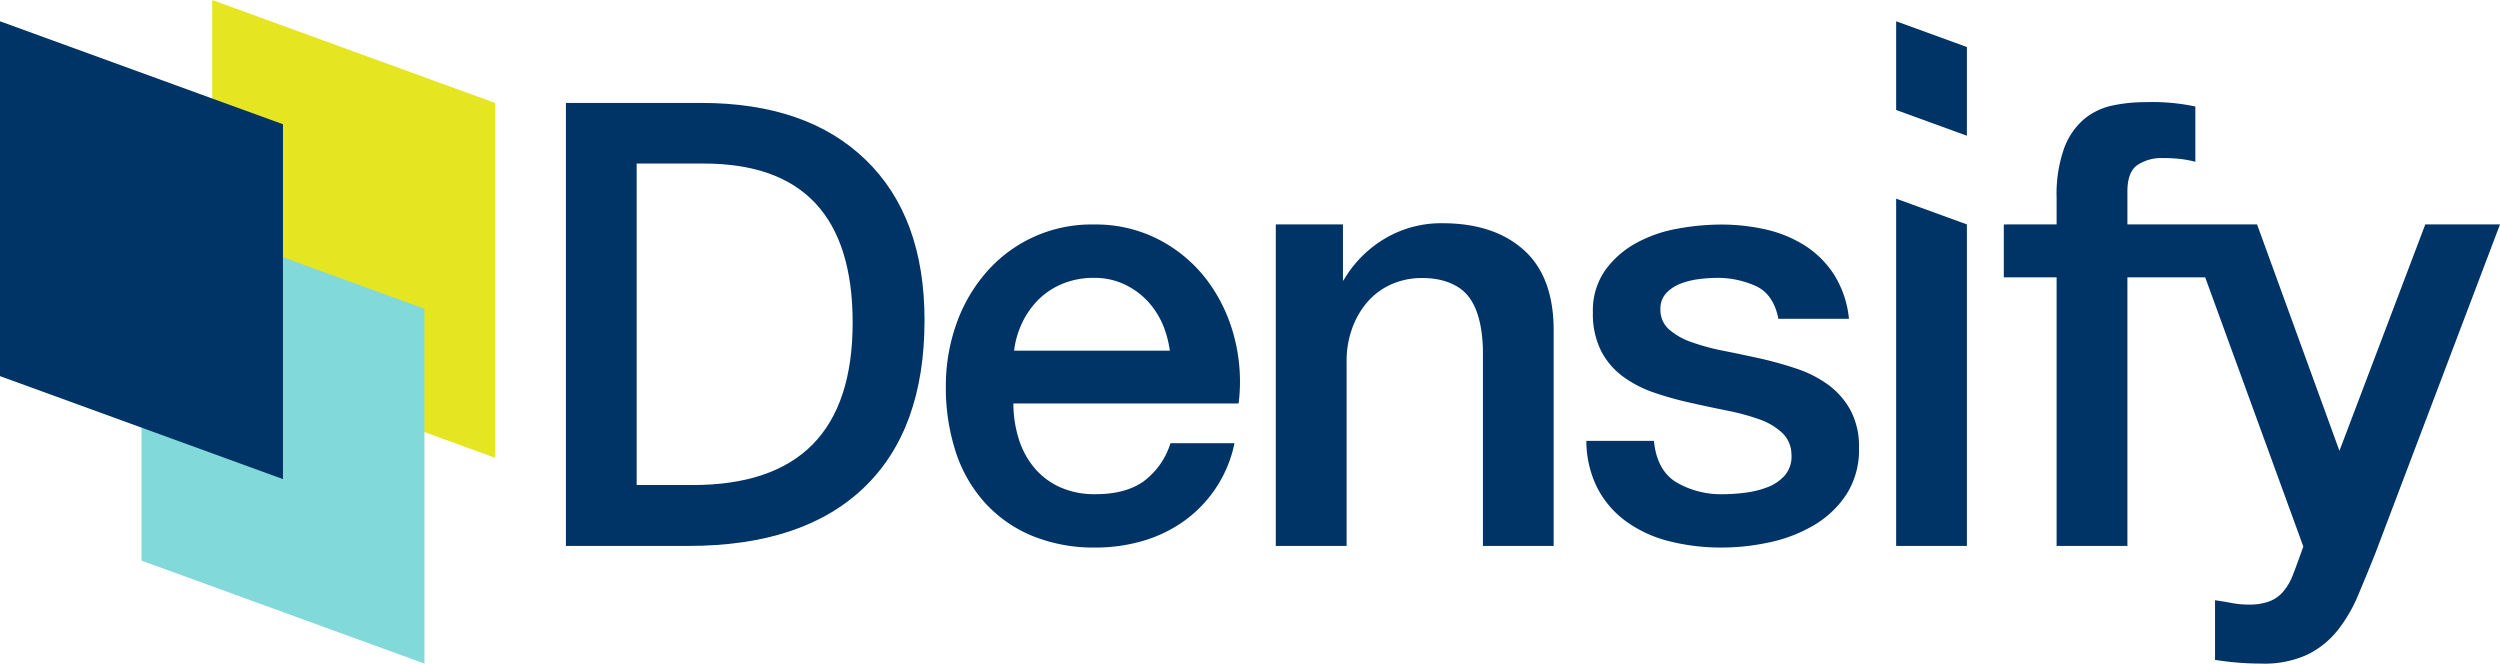
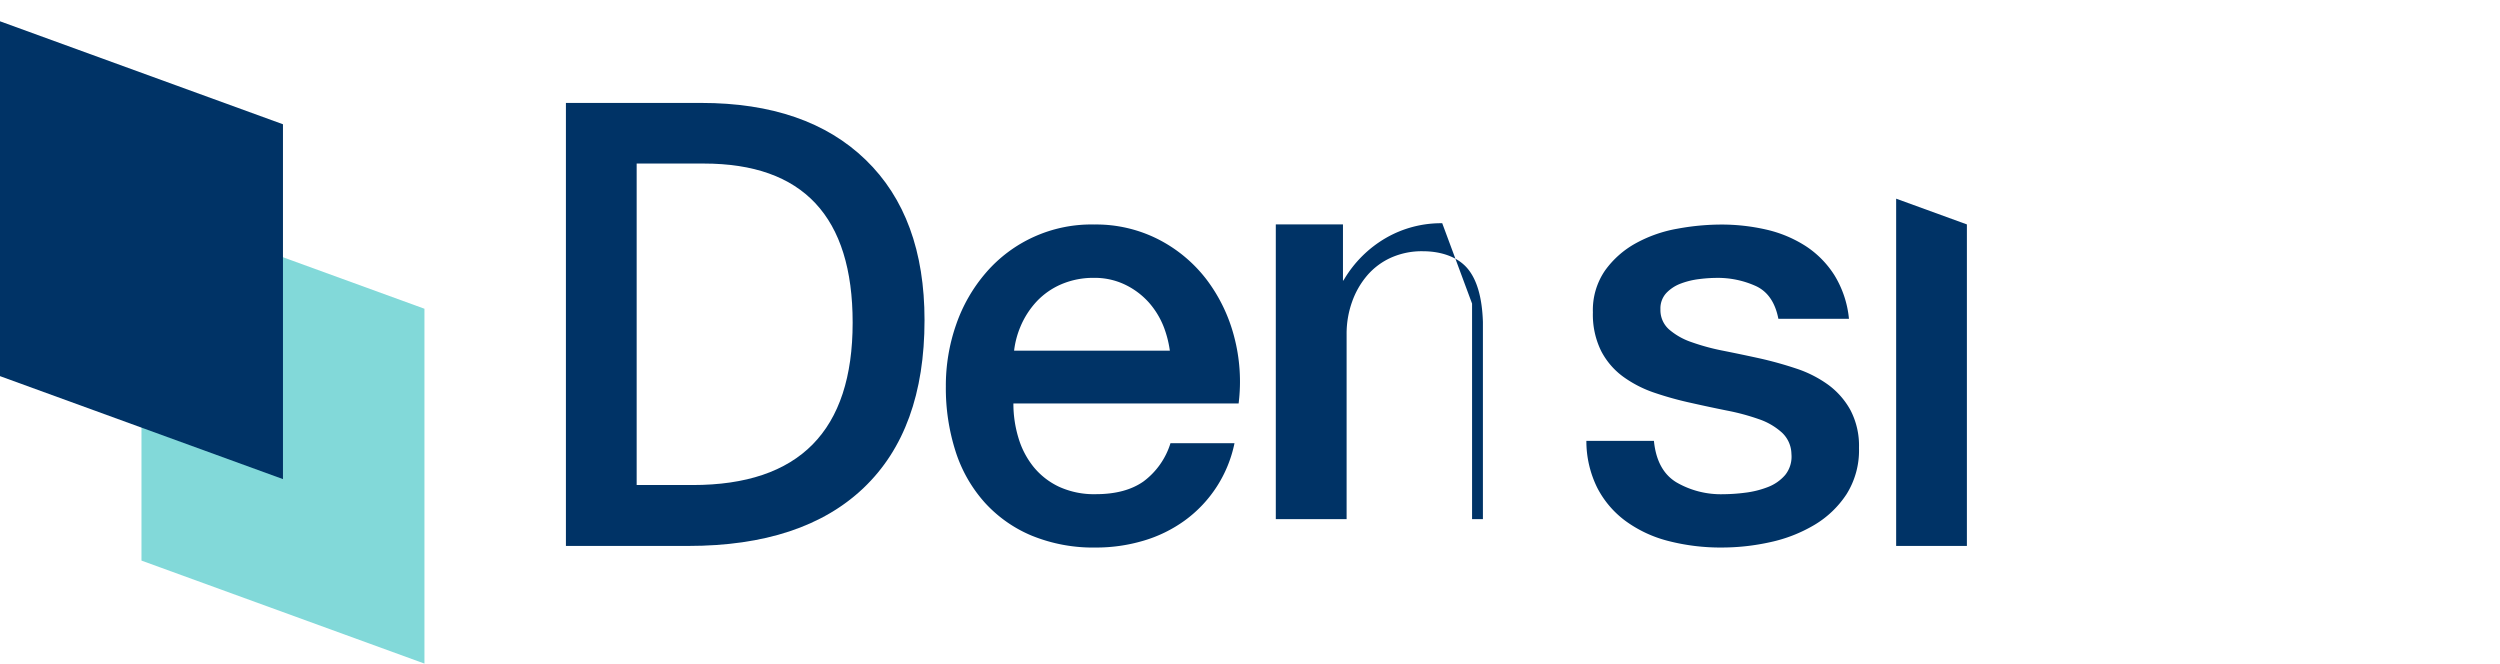
<svg xmlns="http://www.w3.org/2000/svg" viewBox="0 0 512 135.902">
  <defs>
    <style>.a{fill:#036;}.b{fill:#e5e522;}.c{fill:#82d9d9;}</style>
  </defs>
  <title>densify</title>
-   <path class="a" d="M261.284,45.961h13.755v11.58l.25-.35a23.861,23.861,0,0,1,8.479-8.418,22.611,22.611,0,0,1,11.6-3.056q10.6,0,16.711,5.488t6.111,16.462v44.141H303.7v-40.4q-.251-7.6-3.242-11.036c-2-2.287-5.33-3.431-9.082-3.431a15.454,15.454,0,0,0-6.485,1.31,14.039,14.039,0,0,0-4.864,3.617,17,17,0,0,0-3.118,5.425,19.355,19.355,0,0,0-1.123,6.61v37.905h-14.5Z" />
+   <path class="a" d="M261.284,45.961h13.755v11.58l.25-.35a23.861,23.861,0,0,1,8.479-8.418,22.611,22.611,0,0,1,11.6-3.056t6.111,16.462v44.141H303.7v-40.4q-.251-7.6-3.242-11.036c-2-2.287-5.33-3.431-9.082-3.431a15.454,15.454,0,0,0-6.485,1.31,14.039,14.039,0,0,0-4.864,3.617,17,17,0,0,0-3.118,5.425,19.355,19.355,0,0,0-1.123,6.61v37.905h-14.5Z" />
  <path class="a" d="M338.723,90.286q.6,6.07,4.613,8.5a18.128,18.128,0,0,0,9.589,2.428,36.869,36.869,0,0,0,4.429-.3,19.2,19.2,0,0,0,4.674-1.153,8.8,8.8,0,0,0,3.581-2.489,5.994,5.994,0,0,0,1.275-4.309,6.118,6.118,0,0,0-1.943-4.369,13.492,13.492,0,0,0-4.674-2.732,45.575,45.575,0,0,0-6.493-1.759q-3.641-.729-7.4-1.578a68.975,68.975,0,0,1-7.465-2.064,23.937,23.937,0,0,1-6.433-3.278,15.1,15.1,0,0,1-4.551-5.28,16.831,16.831,0,0,1-1.7-7.949,14.266,14.266,0,0,1,2.489-8.558,19.029,19.029,0,0,1,6.312-5.584,27.476,27.476,0,0,1,8.5-2.973,49.949,49.949,0,0,1,8.922-.85,40.934,40.934,0,0,1,9.285,1.032,25.319,25.319,0,0,1,8.011,3.337,19.634,19.634,0,0,1,5.947,6.009,20.828,20.828,0,0,1,2.975,8.922H364.212q-.971-4.977-4.551-6.677a18.914,18.914,0,0,0-8.194-1.7,29.3,29.3,0,0,0-3.459.243,16.087,16.087,0,0,0-3.762.91A7.884,7.884,0,0,0,341.272,60a4.63,4.63,0,0,0-1.214,3.337,5.279,5.279,0,0,0,1.76,4.128,13.857,13.857,0,0,0,4.612,2.608,45.159,45.159,0,0,0,6.5,1.762q3.64.726,7.525,1.577,3.761.849,7.4,2.063a23.917,23.917,0,0,1,6.494,3.277,15.974,15.974,0,0,1,4.612,5.22,15.765,15.765,0,0,1,1.761,7.768,16.877,16.877,0,0,1-2.55,9.468,20.16,20.16,0,0,1-6.615,6.312,30.078,30.078,0,0,1-9.043,3.521,45.843,45.843,0,0,1-9.831,1.092A42.886,42.886,0,0,1,341.7,110.8a25.584,25.584,0,0,1-8.738-4.067,19.588,19.588,0,0,1-5.826-6.8,21.559,21.559,0,0,1-2.246-9.649Z" />
  <polygon class="a" points="388.332 111.808 402.82 111.808 402.82 45.961 388.332 40.688 388.332 111.808" />
-   <path class="a" d="M496.7,45.961l-17.582,46.37-16.87-46.37H435.693V39.237q0-4.068,2.1-5.468a8.842,8.842,0,0,1,5.023-1.4,32.084,32.084,0,0,1,3.754.19,22.916,22.916,0,0,1,3.037.572V21.812a42.281,42.281,0,0,0-10.224-.89,32.237,32.237,0,0,0-6.806.7,13.4,13.4,0,0,0-5.787,2.8,14.348,14.348,0,0,0-4.07,5.978,28.039,28.039,0,0,0-1.526,10.114v5.45H410.38V56.792h10.813v55.016h14.5V56.792h15.929l20.1,55.135s-1.926,5.446-2.436,6.55a11.5,11.5,0,0,1-1.843,2.86,6.989,6.989,0,0,1-2.735,1.846,11.824,11.824,0,0,1-4.2.635,18.208,18.208,0,0,1-3.435-.318q-1.656-.319-3.434-.572V135.14a59.318,59.318,0,0,0,9.518.762,21.044,21.044,0,0,0,9.413-1.844,18.178,18.178,0,0,0,6.169-4.96,30.5,30.5,0,0,0,4.2-7.187q1.719-4.074,3.5-8.522L512,45.961Z" />
  <path class="a" d="M189.343,65.575q0,22.467-12.473,34.349t-35.931,11.884H115.9V21.08h27.706q21.657,0,33.7,11.667T189.343,65.575Zm-14.72.5q0-32.58-30.47-32.58H130.389V99.334h11.468Q174.623,99.334,174.623,66.071Z" />
  <path class="a" d="M252.763,68.983a33.206,33.206,0,0,0-5.645-11.713,29.152,29.152,0,0,0-9.771-8.192,28.12,28.12,0,0,0-13.291-3.1,28.474,28.474,0,0,0-22.151,9.892,32.412,32.412,0,0,0-6.071,10.561,37.774,37.774,0,0,0-2.124,12.684,42.423,42.423,0,0,0,2,13.353,28.824,28.824,0,0,0,5.949,10.438,27.033,27.033,0,0,0,9.649,6.8,33.235,33.235,0,0,0,13.11,2.429,33.989,33.989,0,0,0,9.771-1.4,27.727,27.727,0,0,0,8.435-4.126,26.013,26.013,0,0,0,10.2-15.84H239.714a15.429,15.429,0,0,1-5.522,7.828q-3.707,2.612-9.771,2.61a17.186,17.186,0,0,1-7.527-1.518,14.883,14.883,0,0,1-5.218-4.066,17.281,17.281,0,0,1-3.1-5.948,24.078,24.078,0,0,1-1.032-7.039h46.125A36.007,36.007,0,0,0,252.763,68.983ZM212.343,61.7a15.109,15.109,0,0,1,5.1-3.52,16.631,16.631,0,0,1,6.615-1.275,14.332,14.332,0,0,1,6.372,1.4,15.656,15.656,0,0,1,4.855,3.642,16.848,16.848,0,0,1,3.156,5.28,22.186,22.186,0,0,1,1.145,4.593h-31.9a18,18,0,0,1,1.265-4.836A17.424,17.424,0,0,1,212.343,61.7Z" />
-   <polygon class="a" points="402.82 27.799 388.332 22.526 388.332 4.358 402.82 9.631 402.82 27.799" />
-   <polygon class="b" points="101.414 93.764 43.463 72.672 43.463 0 101.414 21.092 101.414 93.764" />
  <polygon class="c" points="86.926 135.902 28.975 114.81 28.975 42.138 86.926 63.23 86.926 135.902" />
  <polygon class="a" points="57.951 98.122 0 77.03 0 4.358 57.951 25.45 57.951 98.122" />
</svg>